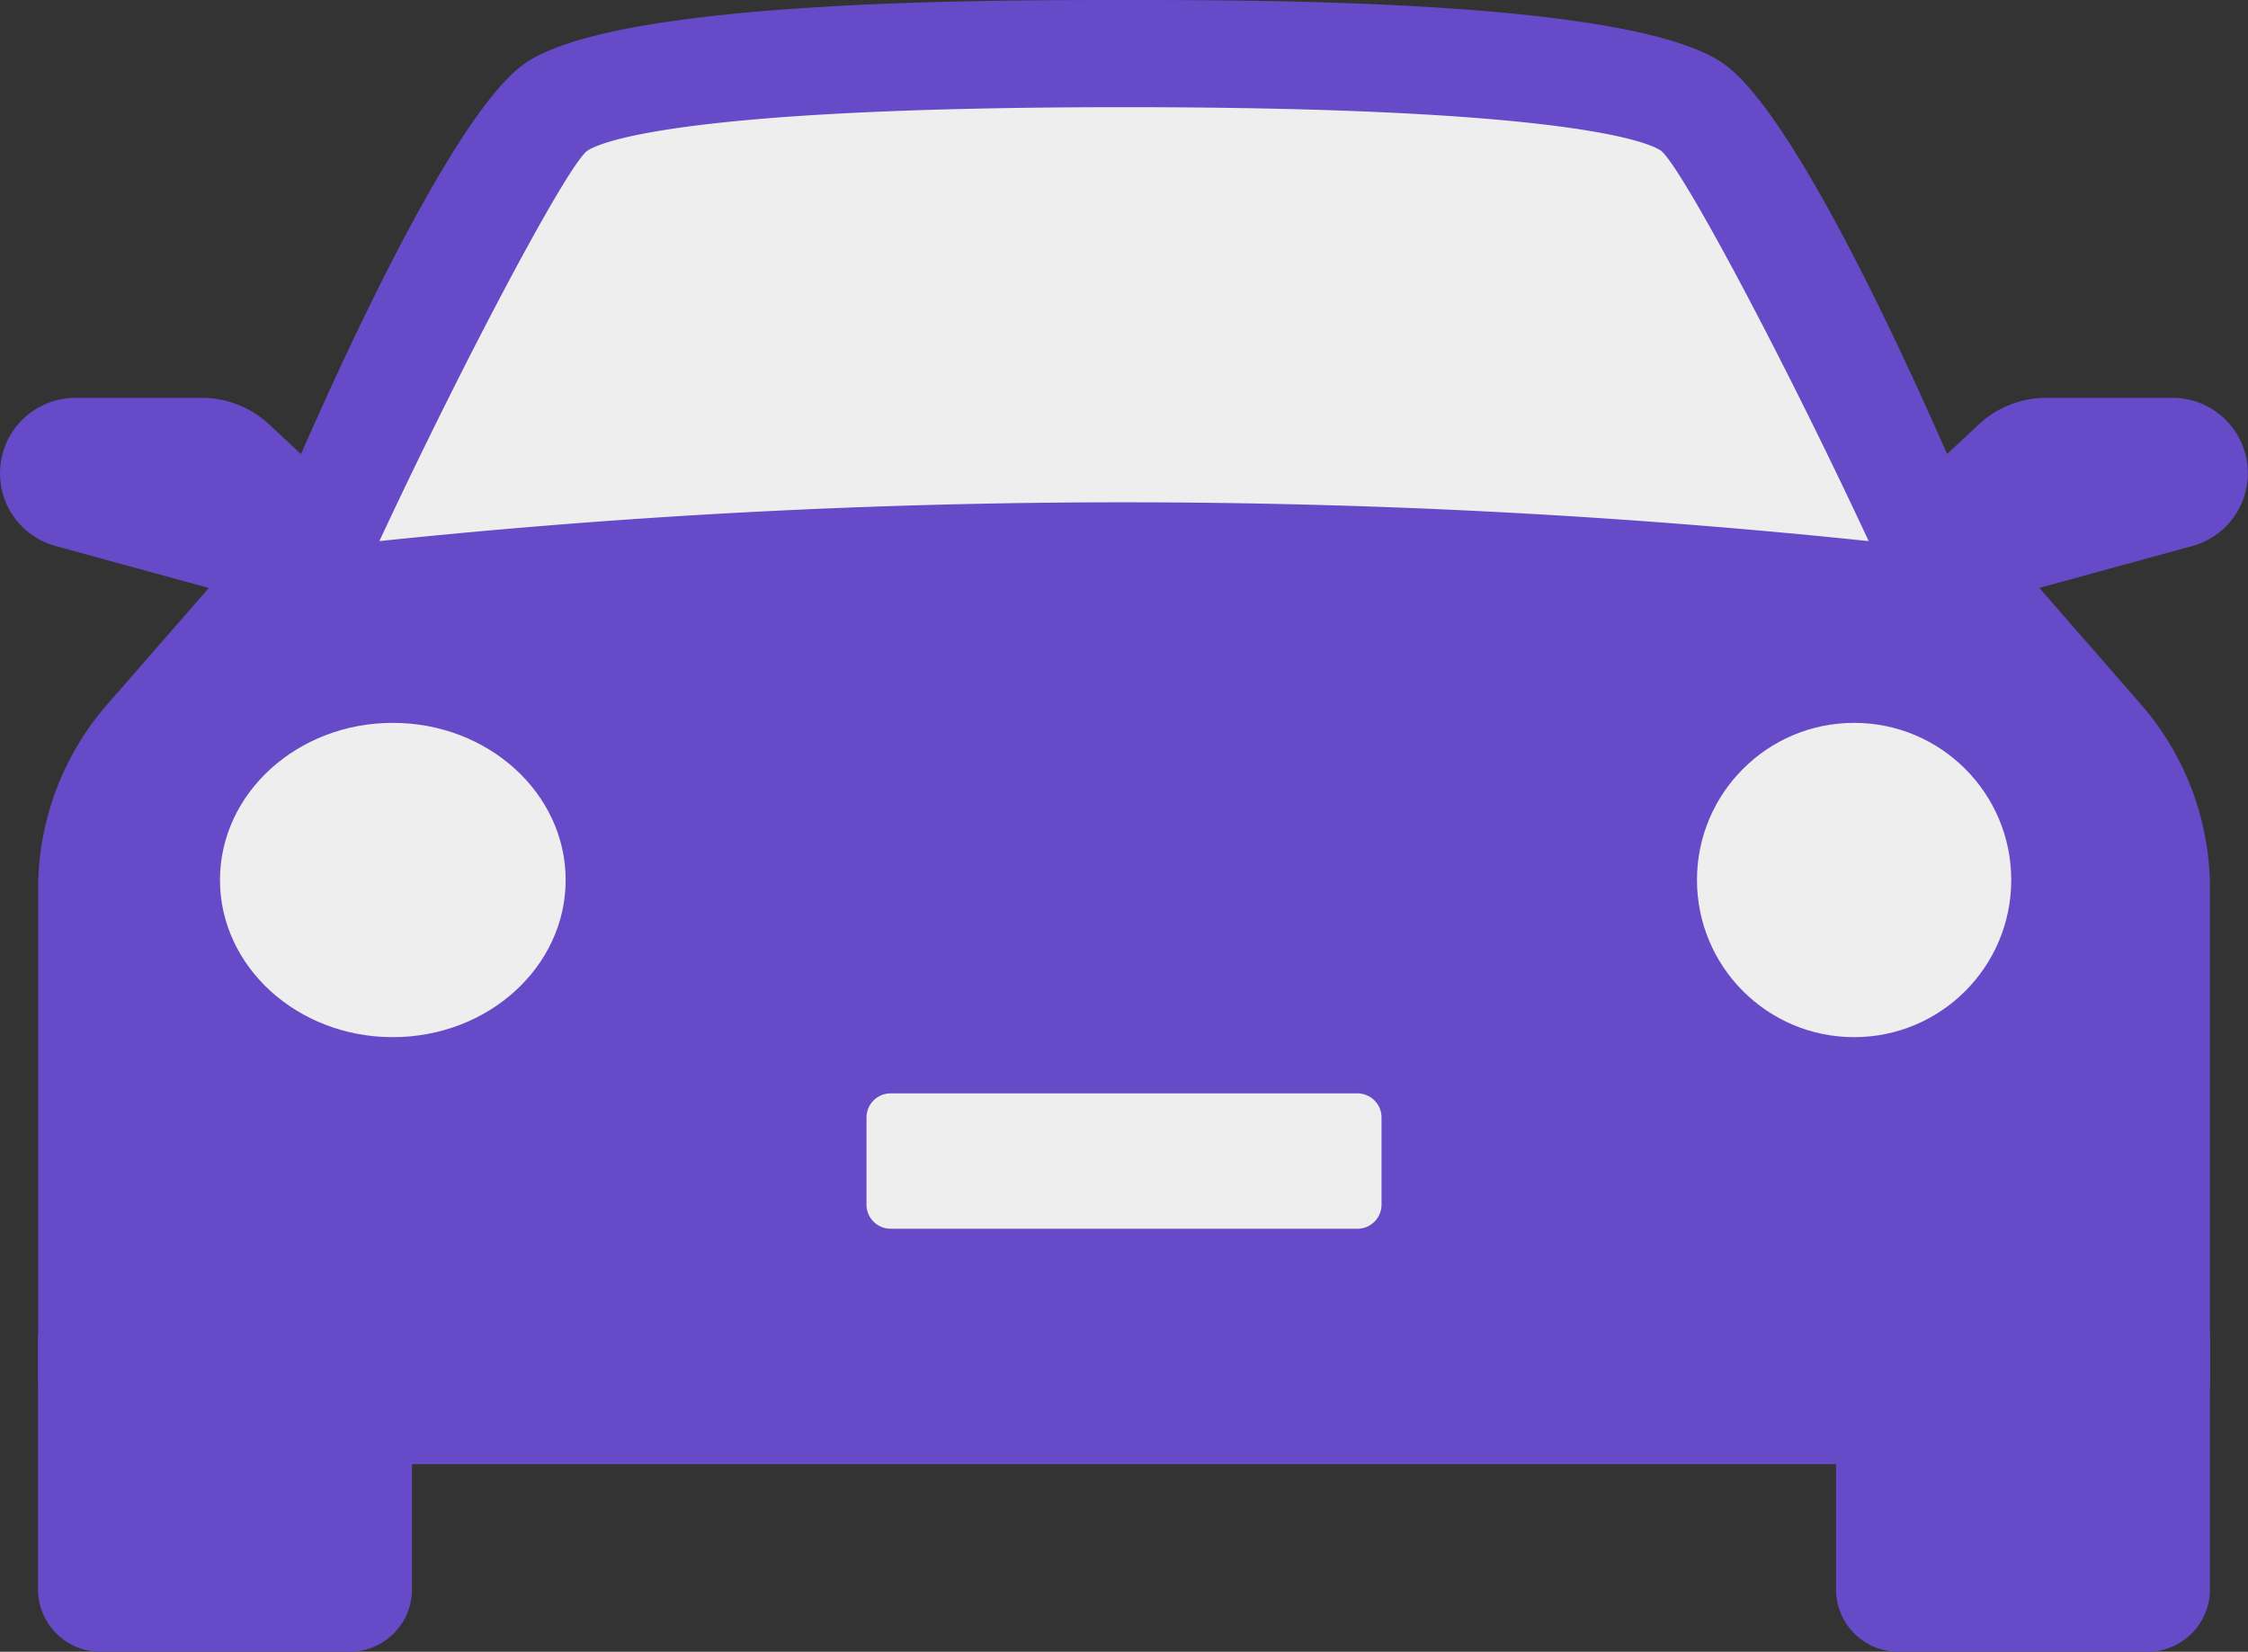
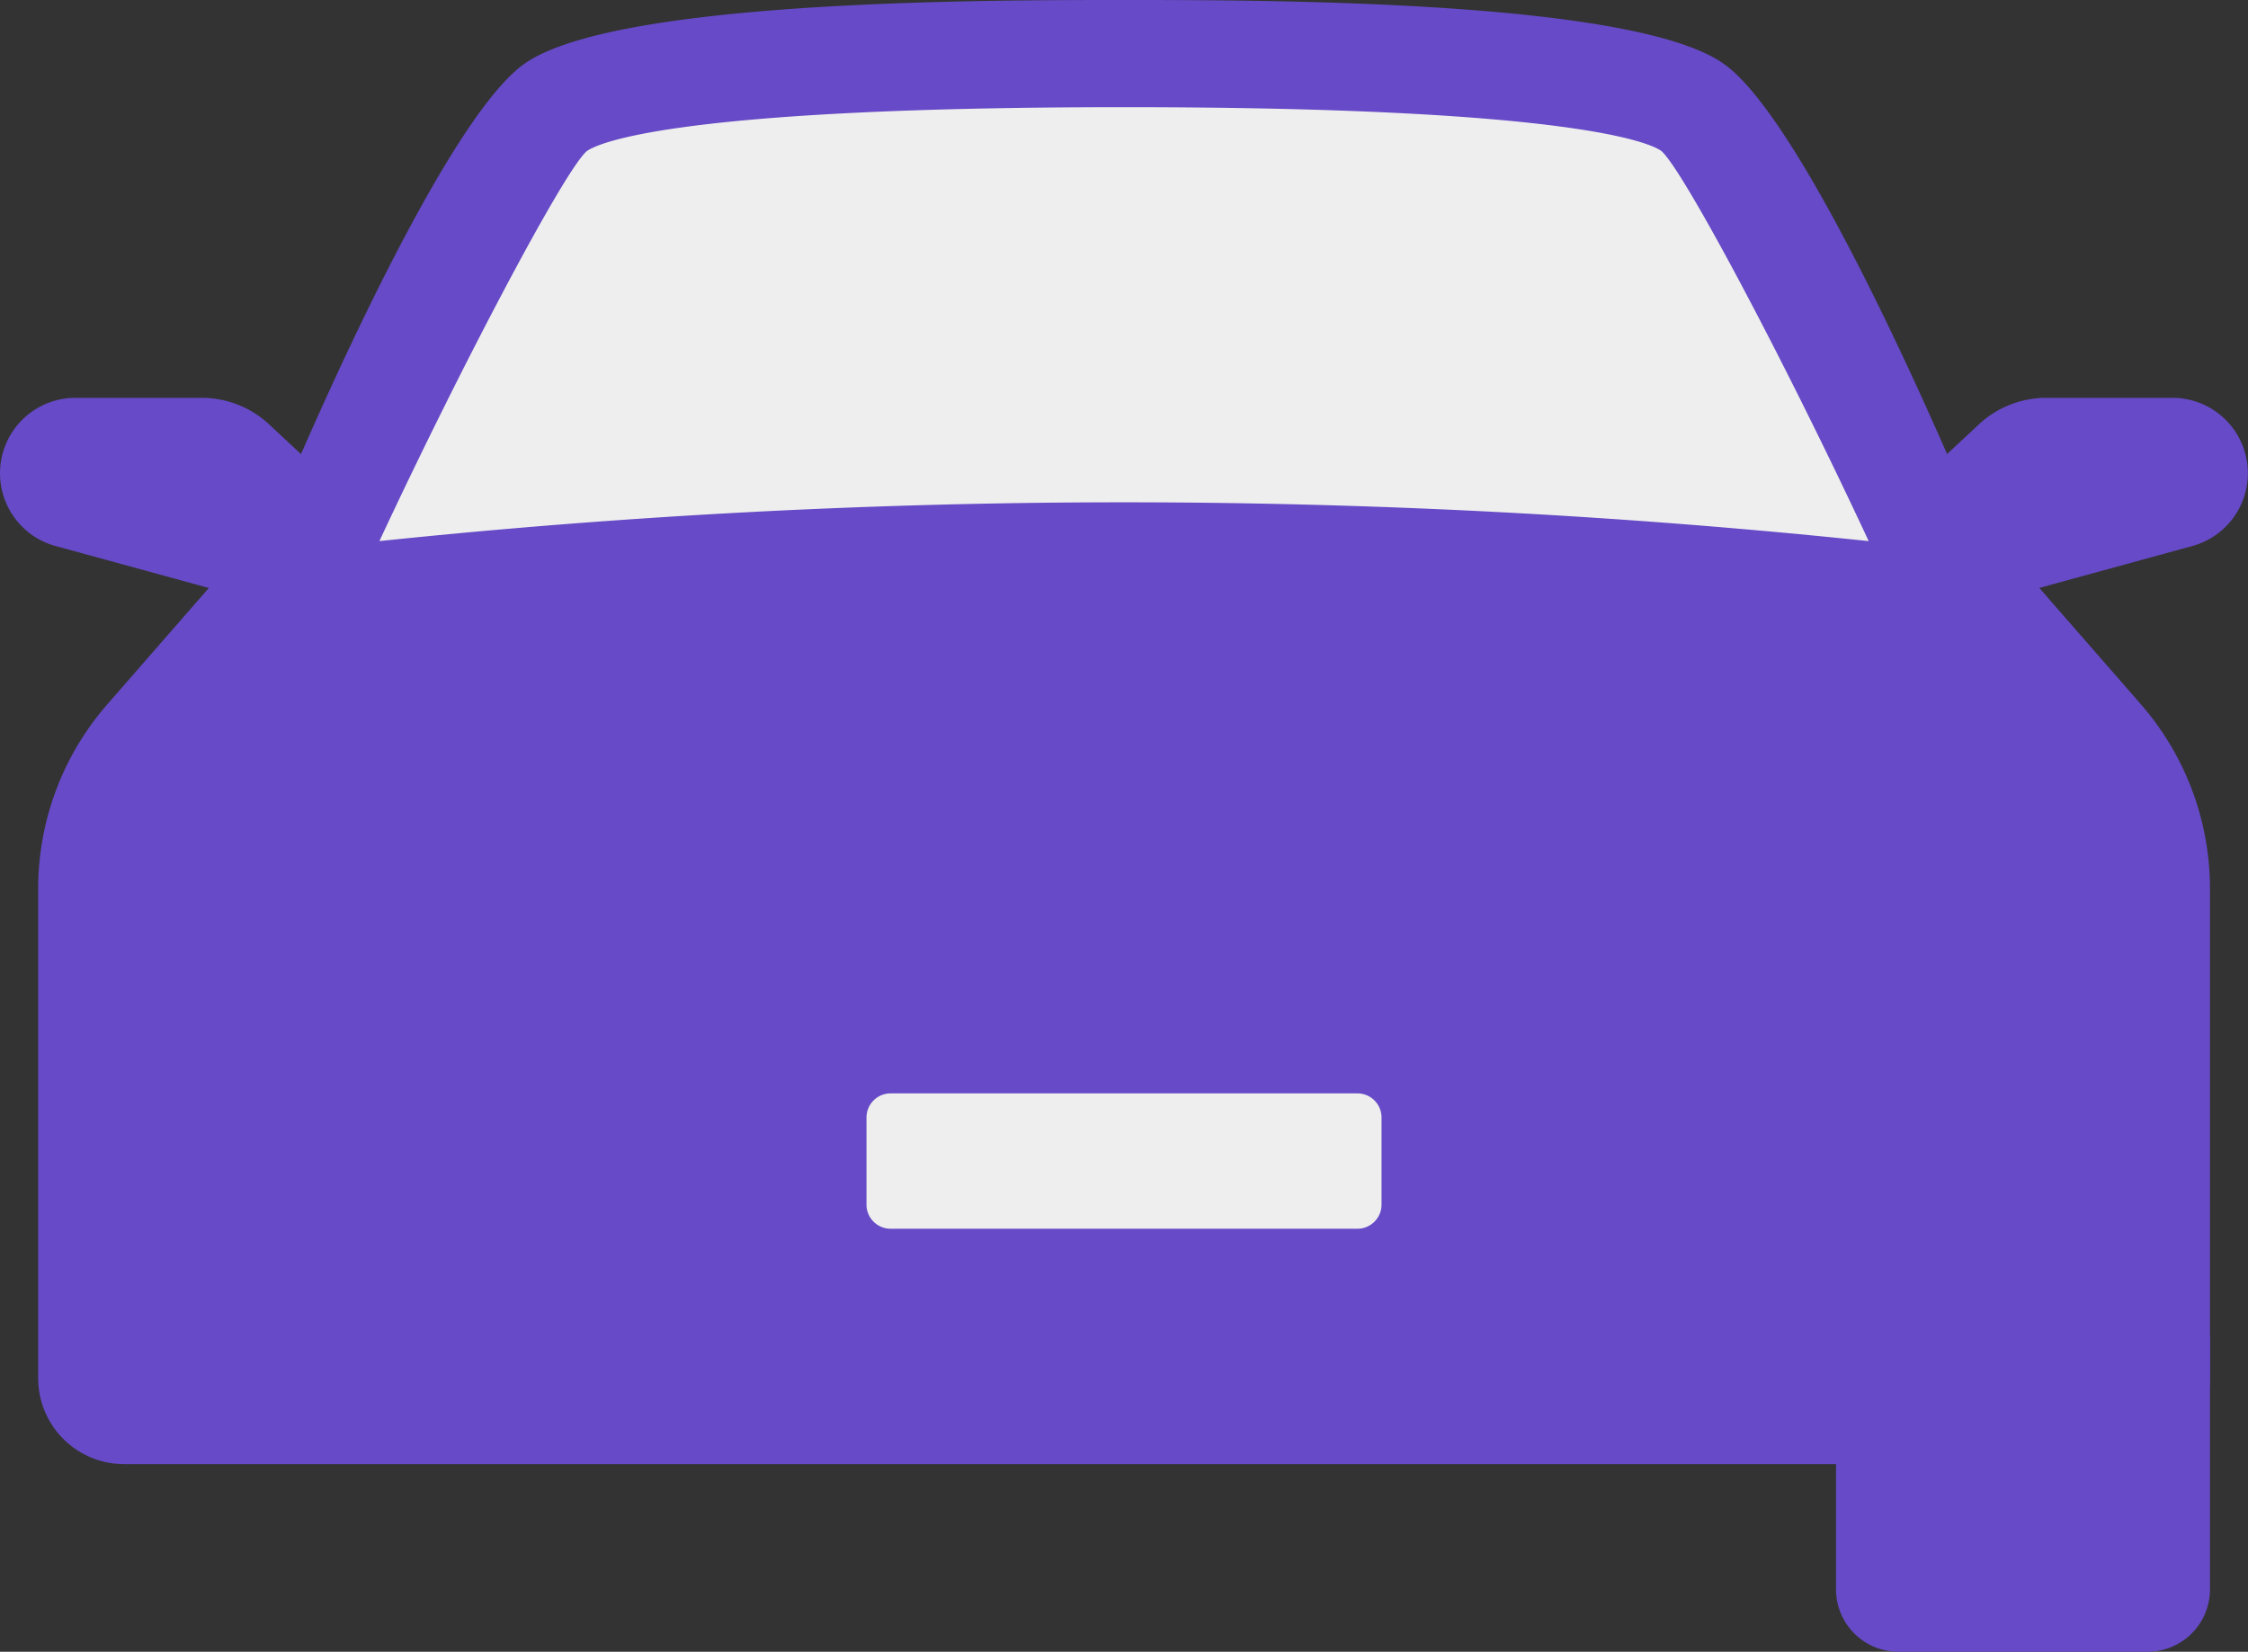
<svg xmlns="http://www.w3.org/2000/svg" id="Componente_10_1" data-name="Componente 10 – 1" width="71.534" height="52.555" viewBox="0 0 71.534 52.555">
  <rect x="0" y="0" width="71.534" height="52.555" fill="#333333" stroke="none" />
  <defs>
    <clipPath id="clip-path">
      <rect id="Retângulo_45818" data-name="Retângulo 45818" width="71.534" height="52.555" fill="#664ac7" />
    </clipPath>
  </defs>
  <g id="Grupo_110355" data-name="Grupo 110355" clip-path="url(#clip-path)">
    <path id="Caminho_10940" data-name="Caminho 10940" d="M101.255,82.474h7.921a1.985,1.985,0,0,0,1.987-1.982V72.416h-11.9v8.076a1.985,1.985,0,0,0,1.988,1.982" transform="translate(-40.839 -29.919)" fill="#664ac7" />
-     <path id="Caminho_10941" data-name="Caminho 10941" d="M11.964,82.474H4.043a1.985,1.985,0,0,1-1.988-1.982V72.416h11.9v8.076a1.985,1.985,0,0,1-1.988,1.982" transform="translate(-0.845 -29.919)" fill="#664ac7" />
    <path id="Caminho_10942" data-name="Caminho 10942" d="M103.25,24.464l2.2-2.051a3.144,3.144,0,0,1,2.143-.843H111.6a2.4,2.4,0,0,1,.637,4.716l-8.991,2.462Z" transform="translate(-42.478 -8.912)" fill="#664ac7" />
    <path id="Caminho_10943" data-name="Caminho 10943" d="M10.762,24.464l-2.2-2.051a3.145,3.145,0,0,0-2.143-.843H2.408a2.4,2.4,0,0,0-.637,4.716l8.991,2.462Z" transform="translate(0 -8.912)" fill="#664ac7" />
    <path id="Caminho_10944" data-name="Caminho 10944" d="M9.671,16.208s5-12.127,7.844-14.167S32.066,0,36.612,0s16.256,0,19.1,2.04,7.844,14.167,7.844,14.167l5.413,6.2a8.926,8.926,0,0,1,2.2,5.87V43.854a2.737,2.737,0,0,1-2.741,2.732H4.8a2.737,2.737,0,0,1-2.741-2.732V28.281a8.926,8.926,0,0,1,2.2-5.87Z" transform="translate(-0.845 0)" fill="#664ac7" />
    <path id="Caminho_10945" data-name="Caminho 10945" d="M20.507,19.616a228.016,228.016,0,0,1,47.394,0C65.262,13.95,61.995,7.788,61.3,7.2c-.317-.227-2.669-1.391-17.092-1.391s-16.776,1.164-17.1,1.4c-.692.583-3.958,6.745-6.6,12.411" transform="translate(-8.437 -2.399)" fill="#eee" />
    <path id="Caminho_10948" data-name="Caminho 10948" d="M47.613,63.588H62.466a.767.767,0,0,0,.768-.766V60.047a.767.767,0,0,0-.768-.766H47.613a.767.767,0,0,0-.768.766v2.775a.767.767,0,0,0,.768.766" transform="translate(-19.272 -24.492)" fill="#eee" />
-     <ellipse id="Elipse_137" data-name="Elipse 137" cx="5.5" cy="5" rx="5.5" ry="5" transform="translate(7 23)" fill="#eee" />
-     <circle id="Elipse_138" data-name="Elipse 138" cx="5" cy="5" r="5" transform="translate(54 23)" fill="#eee" />
  </g>
</svg>